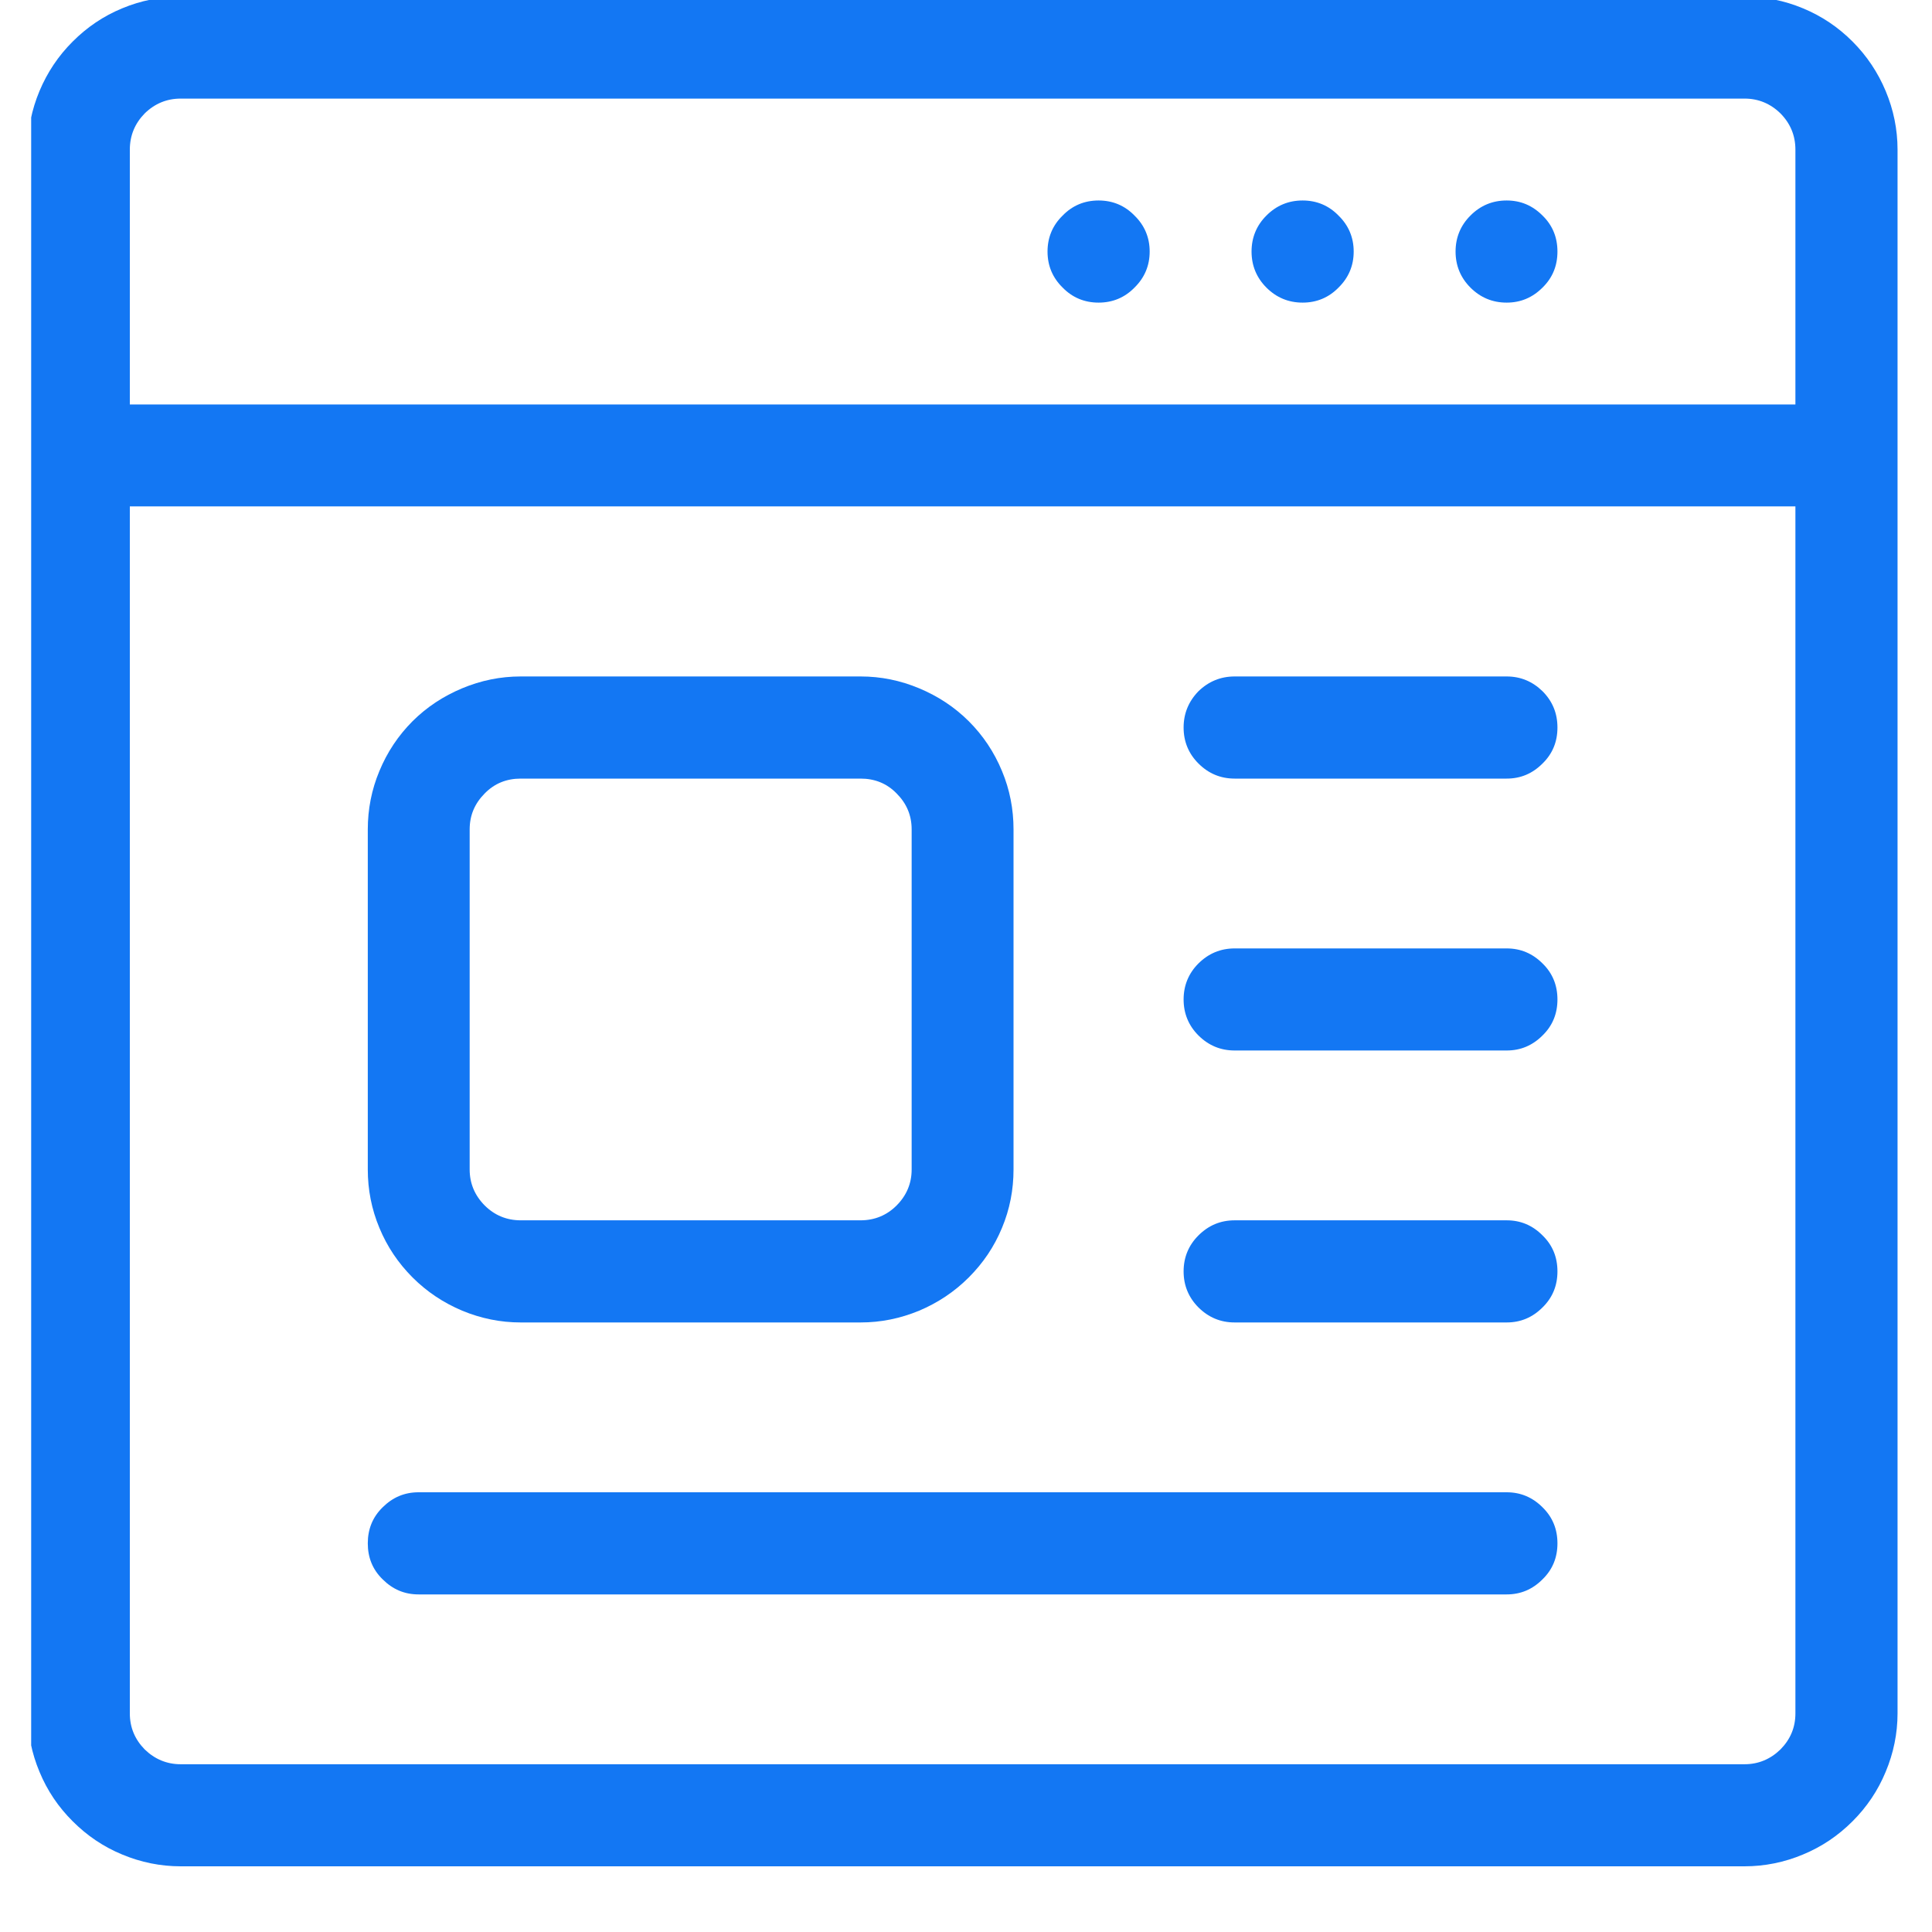
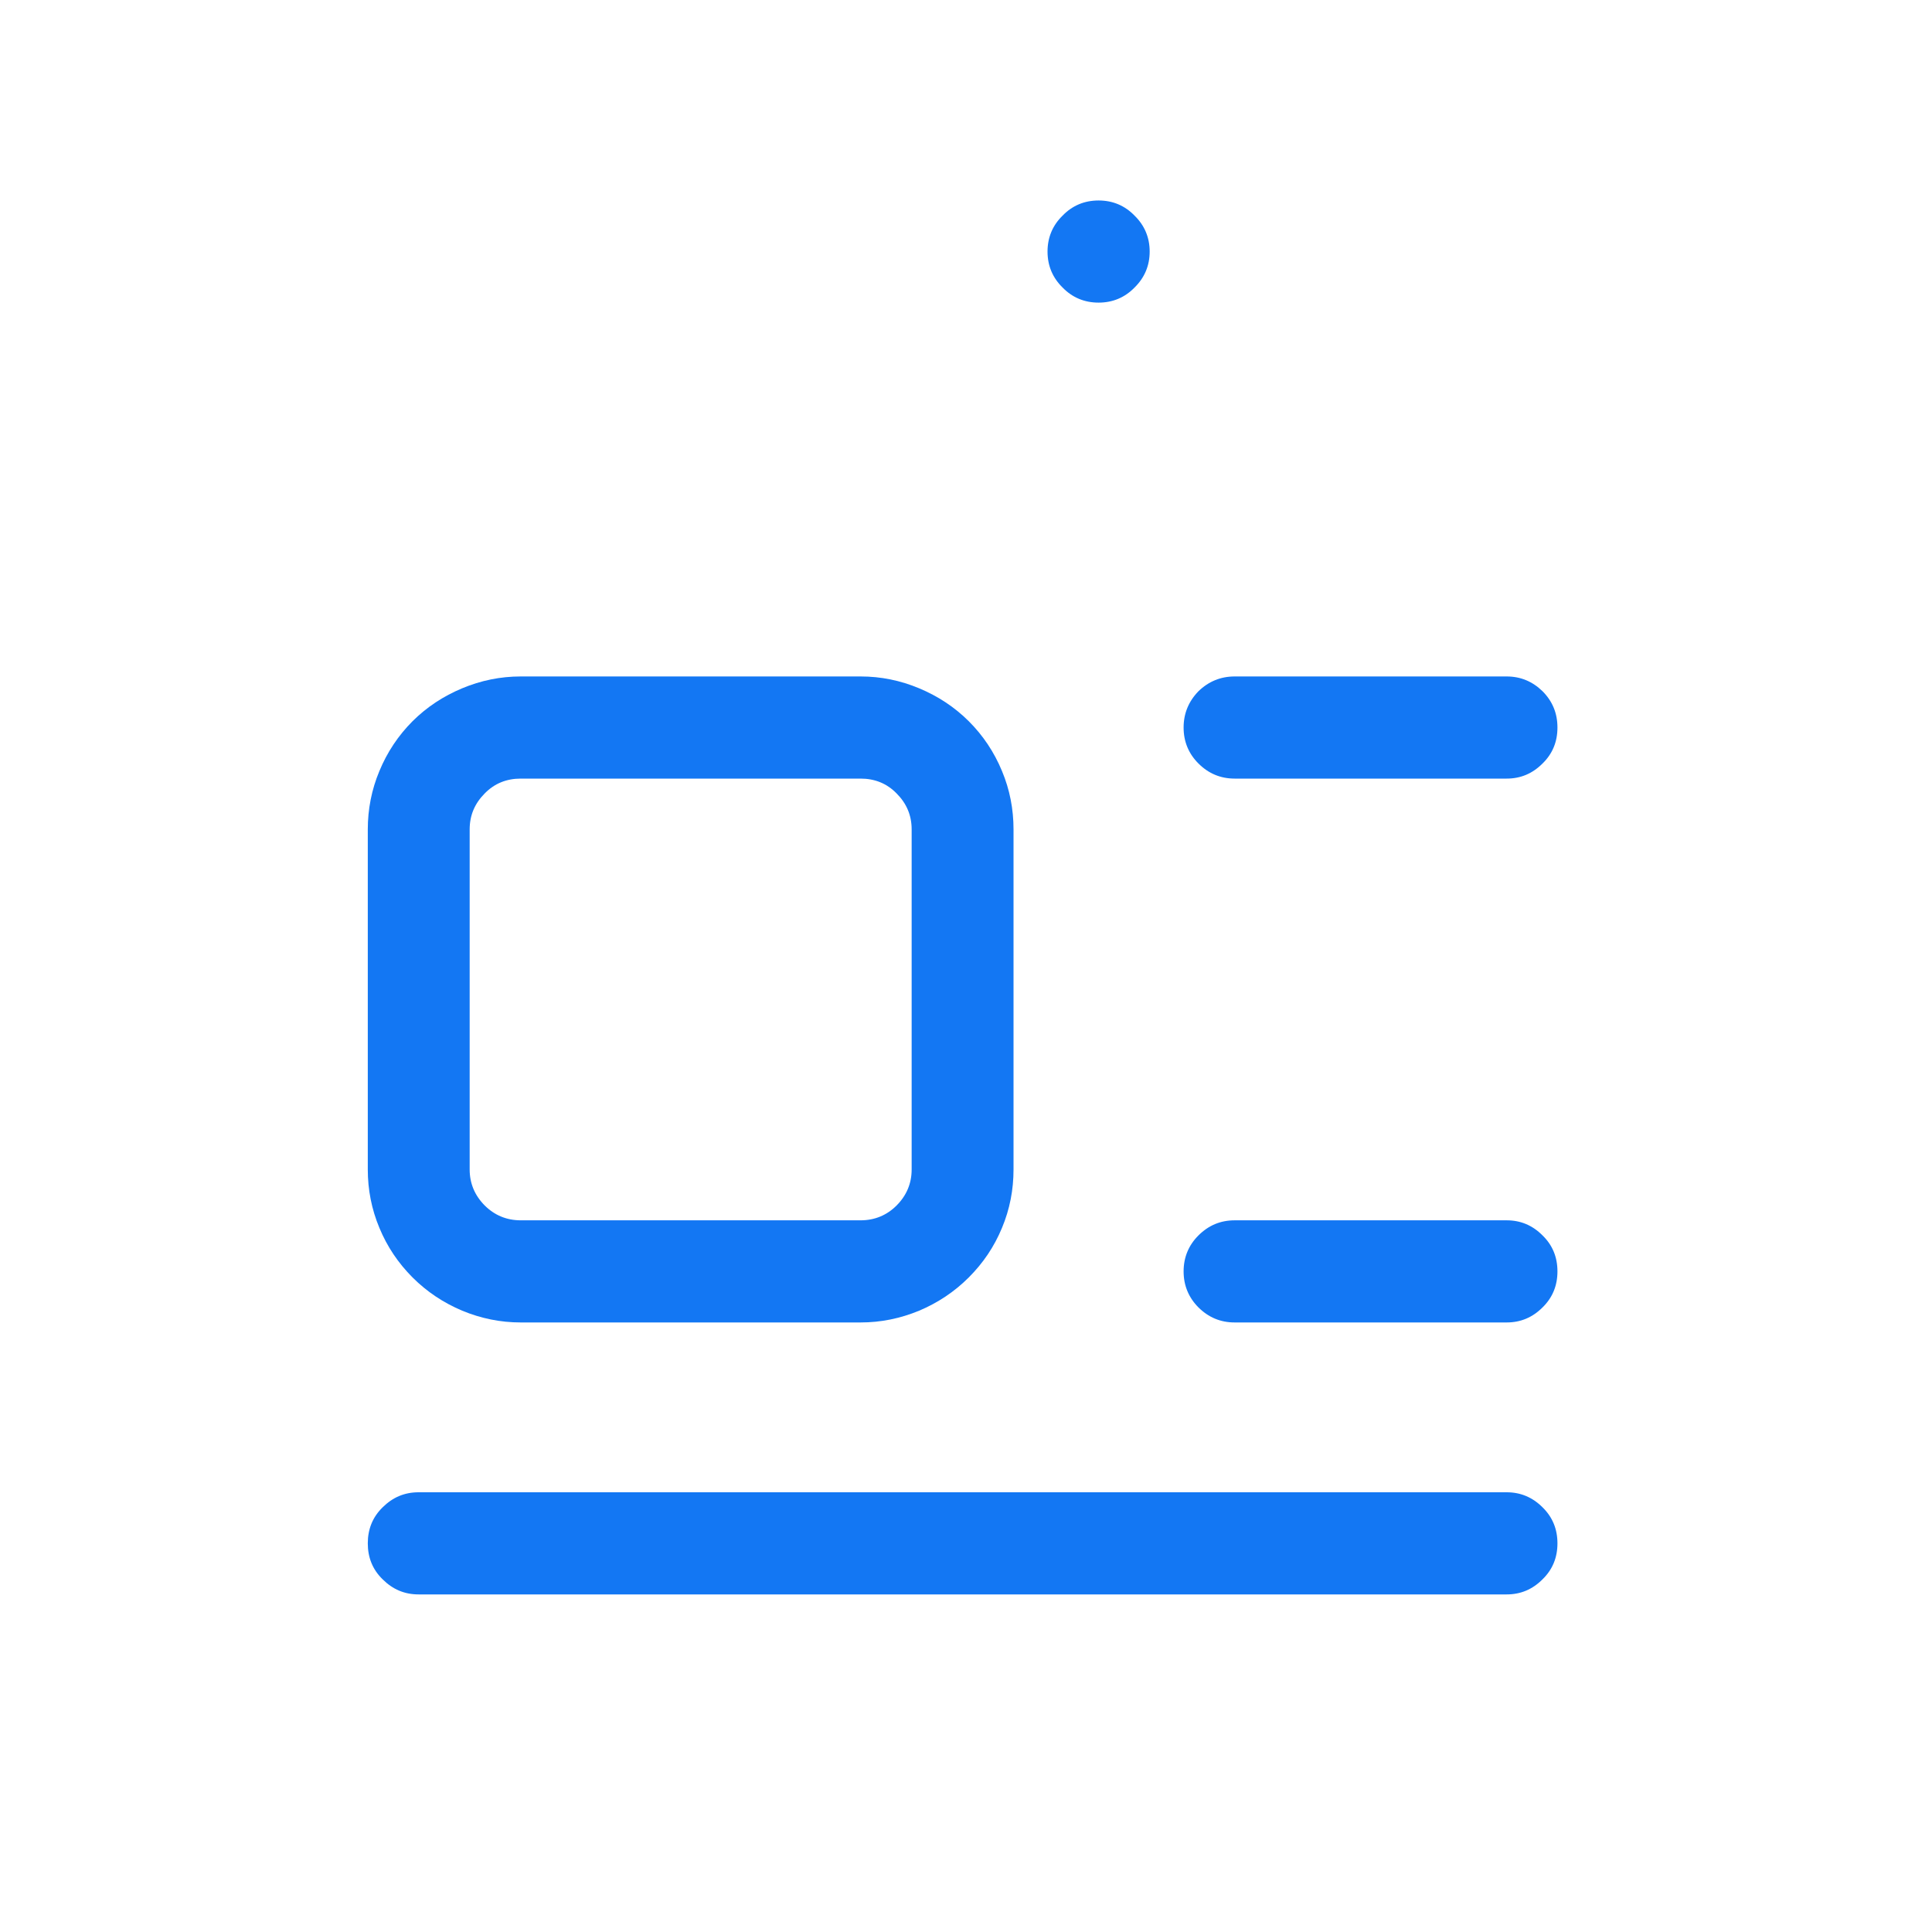
<svg xmlns="http://www.w3.org/2000/svg" width="40" zoomAndPan="magnify" viewBox="0 0 30 30" height="40" preserveAspectRatio="xMidYMid meet" version="1.0">
  <defs>
    <clipPath id="97ab915f41">
      <path d="M 0.484 0 L 29.516 0 L 29.516 29 L 0.484 29 Z M 0.484 0 " clip-rule="nonzero" />
    </clipPath>
  </defs>
  <g clip-path="url(#97ab915f41)">
-     <path fill="#1377f3" d="M 2.805 28.98 L 27.09 28.98 C 27.402 28.98 27.707 28.918 27.996 28.797 C 28.289 28.676 28.543 28.504 28.766 28.281 C 28.988 28.059 29.16 27.805 29.281 27.512 C 29.402 27.223 29.465 26.918 29.465 26.605 L 29.465 2.324 C 29.465 2.008 29.402 1.703 29.281 1.414 C 29.16 1.125 28.988 0.867 28.766 0.645 C 28.543 0.422 28.289 0.25 27.996 0.129 C 27.707 0.008 27.402 -0.051 27.09 -0.055 L 2.805 -0.055 C 2.492 -0.051 2.188 0.008 1.898 0.129 C 1.605 0.25 1.352 0.422 1.129 0.645 C 0.906 0.867 0.734 1.125 0.613 1.414 C 0.492 1.703 0.43 2.008 0.43 2.324 L 0.43 26.605 C 0.43 26.918 0.492 27.223 0.613 27.512 C 0.734 27.805 0.906 28.059 1.129 28.281 C 1.352 28.504 1.605 28.676 1.898 28.797 C 2.188 28.918 2.492 28.98 2.805 28.98 Z M 27.09 27.395 L 2.805 27.395 C 2.59 27.395 2.402 27.316 2.246 27.164 C 2.094 27.008 2.016 26.824 2.016 26.605 L 2.016 7.863 L 27.879 7.863 L 27.879 26.605 C 27.879 26.824 27.801 27.008 27.648 27.164 C 27.492 27.316 27.305 27.395 27.09 27.395 Z M 2.805 1.531 L 27.09 1.531 C 27.305 1.531 27.492 1.609 27.648 1.762 C 27.801 1.918 27.879 2.105 27.879 2.324 L 27.879 6.281 L 2.016 6.281 L 2.016 2.324 C 2.016 2.105 2.094 1.918 2.246 1.762 C 2.402 1.609 2.59 1.531 2.805 1.531 Z M 2.805 1.531 " fill-opacity="1" fill-rule="nonzero" />
-   </g>
+     </g>
  <path fill="#1377f3" d="M 17.852 3.906 C 17.852 4.125 17.773 4.312 17.617 4.465 C 17.465 4.621 17.277 4.699 17.059 4.699 C 16.84 4.699 16.652 4.621 16.5 4.465 C 16.344 4.312 16.266 4.125 16.266 3.906 C 16.266 3.688 16.344 3.5 16.5 3.348 C 16.652 3.191 16.84 3.113 17.059 3.113 C 17.277 3.113 17.465 3.191 17.617 3.348 C 17.773 3.5 17.852 3.688 17.852 3.906 Z M 17.852 3.906 " fill-opacity="1" fill-rule="nonzero" />
-   <path fill="#1377f3" d="M 21.02 3.906 C 21.02 4.125 20.941 4.312 20.785 4.465 C 20.633 4.621 20.445 4.699 20.227 4.699 C 20.008 4.699 19.82 4.621 19.664 4.465 C 19.512 4.312 19.434 4.125 19.434 3.906 C 19.434 3.688 19.512 3.5 19.664 3.348 C 19.82 3.191 20.008 3.113 20.227 3.113 C 20.445 3.113 20.633 3.191 20.785 3.348 C 20.941 3.5 21.02 3.688 21.02 3.906 Z M 21.02 3.906 " fill-opacity="1" fill-rule="nonzero" />
-   <path fill="#1377f3" d="M 24.184 3.906 C 24.184 4.125 24.109 4.312 23.953 4.465 C 23.797 4.621 23.613 4.699 23.395 4.699 C 23.176 4.699 22.988 4.621 22.832 4.465 C 22.68 4.312 22.602 4.125 22.602 3.906 C 22.602 3.688 22.68 3.5 22.832 3.348 C 22.988 3.191 23.176 3.113 23.395 3.113 C 23.613 3.113 23.797 3.191 23.953 3.348 C 24.109 3.5 24.184 3.688 24.184 3.906 Z M 24.184 3.906 " fill-opacity="1" fill-rule="nonzero" />
  <path fill="#1377f3" d="M 8.086 20.535 L 13.363 20.535 C 13.68 20.535 13.98 20.473 14.273 20.352 C 14.562 20.23 14.82 20.059 15.043 19.836 C 15.266 19.613 15.438 19.359 15.559 19.066 C 15.68 18.777 15.738 18.473 15.738 18.16 L 15.738 12.879 C 15.738 12.566 15.68 12.262 15.559 11.973 C 15.438 11.68 15.266 11.422 15.043 11.199 C 14.82 10.977 14.562 10.809 14.273 10.688 C 13.98 10.566 13.68 10.504 13.363 10.504 L 8.086 10.504 C 7.77 10.504 7.469 10.566 7.176 10.688 C 6.887 10.809 6.629 10.977 6.406 11.199 C 6.184 11.422 6.012 11.68 5.891 11.973 C 5.77 12.262 5.711 12.566 5.711 12.879 L 5.711 18.16 C 5.711 18.473 5.77 18.777 5.891 19.066 C 6.012 19.359 6.184 19.613 6.406 19.836 C 6.629 20.059 6.887 20.23 7.176 20.352 C 7.469 20.473 7.77 20.535 8.086 20.535 Z M 7.293 12.879 C 7.293 12.66 7.371 12.477 7.527 12.32 C 7.68 12.164 7.867 12.09 8.086 12.09 L 13.363 12.09 C 13.582 12.09 13.77 12.164 13.922 12.32 C 14.078 12.477 14.156 12.66 14.156 12.879 L 14.156 18.16 C 14.156 18.375 14.078 18.562 13.922 18.719 C 13.77 18.871 13.582 18.949 13.363 18.949 L 8.086 18.949 C 7.867 18.949 7.68 18.871 7.527 18.719 C 7.371 18.562 7.293 18.375 7.293 18.16 Z M 7.293 12.879 " fill-opacity="1" fill-rule="nonzero" />
  <path fill="#1377f3" d="M 23.395 10.504 L 19.172 10.504 C 18.953 10.504 18.766 10.582 18.609 10.734 C 18.457 10.891 18.379 11.078 18.379 11.297 C 18.379 11.516 18.457 11.703 18.609 11.855 C 18.766 12.012 18.953 12.09 19.172 12.09 L 23.395 12.09 C 23.613 12.09 23.797 12.012 23.953 11.855 C 24.109 11.703 24.184 11.516 24.184 11.297 C 24.184 11.078 24.109 10.891 23.953 10.734 C 23.797 10.582 23.613 10.504 23.395 10.504 Z M 23.395 10.504 " fill-opacity="1" fill-rule="nonzero" />
-   <path fill="#1377f3" d="M 23.395 14.727 L 19.172 14.727 C 18.953 14.727 18.766 14.805 18.609 14.961 C 18.457 15.113 18.379 15.301 18.379 15.52 C 18.379 15.738 18.457 15.926 18.609 16.078 C 18.766 16.234 18.953 16.312 19.172 16.312 L 23.395 16.312 C 23.613 16.312 23.797 16.234 23.953 16.078 C 24.109 15.926 24.184 15.738 24.184 15.52 C 24.184 15.301 24.109 15.113 23.953 14.961 C 23.797 14.805 23.613 14.727 23.395 14.727 Z M 23.395 14.727 " fill-opacity="1" fill-rule="nonzero" />
  <path fill="#1377f3" d="M 23.395 18.949 L 19.172 18.949 C 18.953 18.949 18.766 19.027 18.609 19.184 C 18.457 19.336 18.379 19.523 18.379 19.742 C 18.379 19.961 18.457 20.148 18.609 20.301 C 18.766 20.457 18.953 20.535 19.172 20.535 L 23.395 20.535 C 23.613 20.535 23.797 20.457 23.953 20.301 C 24.109 20.148 24.184 19.961 24.184 19.742 C 24.184 19.523 24.109 19.336 23.953 19.184 C 23.797 19.027 23.613 18.949 23.395 18.949 Z M 23.395 18.949 " fill-opacity="1" fill-rule="nonzero" />
  <path fill="#1377f3" d="M 23.395 23.172 L 6.5 23.172 C 6.281 23.172 6.098 23.25 5.941 23.406 C 5.785 23.559 5.711 23.746 5.711 23.965 C 5.711 24.184 5.785 24.371 5.941 24.523 C 6.098 24.68 6.281 24.758 6.5 24.758 L 23.395 24.758 C 23.613 24.758 23.797 24.68 23.953 24.523 C 24.109 24.371 24.184 24.184 24.184 23.965 C 24.184 23.746 24.109 23.559 23.953 23.406 C 23.797 23.25 23.613 23.172 23.395 23.172 Z M 23.395 23.172 " fill-opacity="1" fill-rule="nonzero" />
</svg>